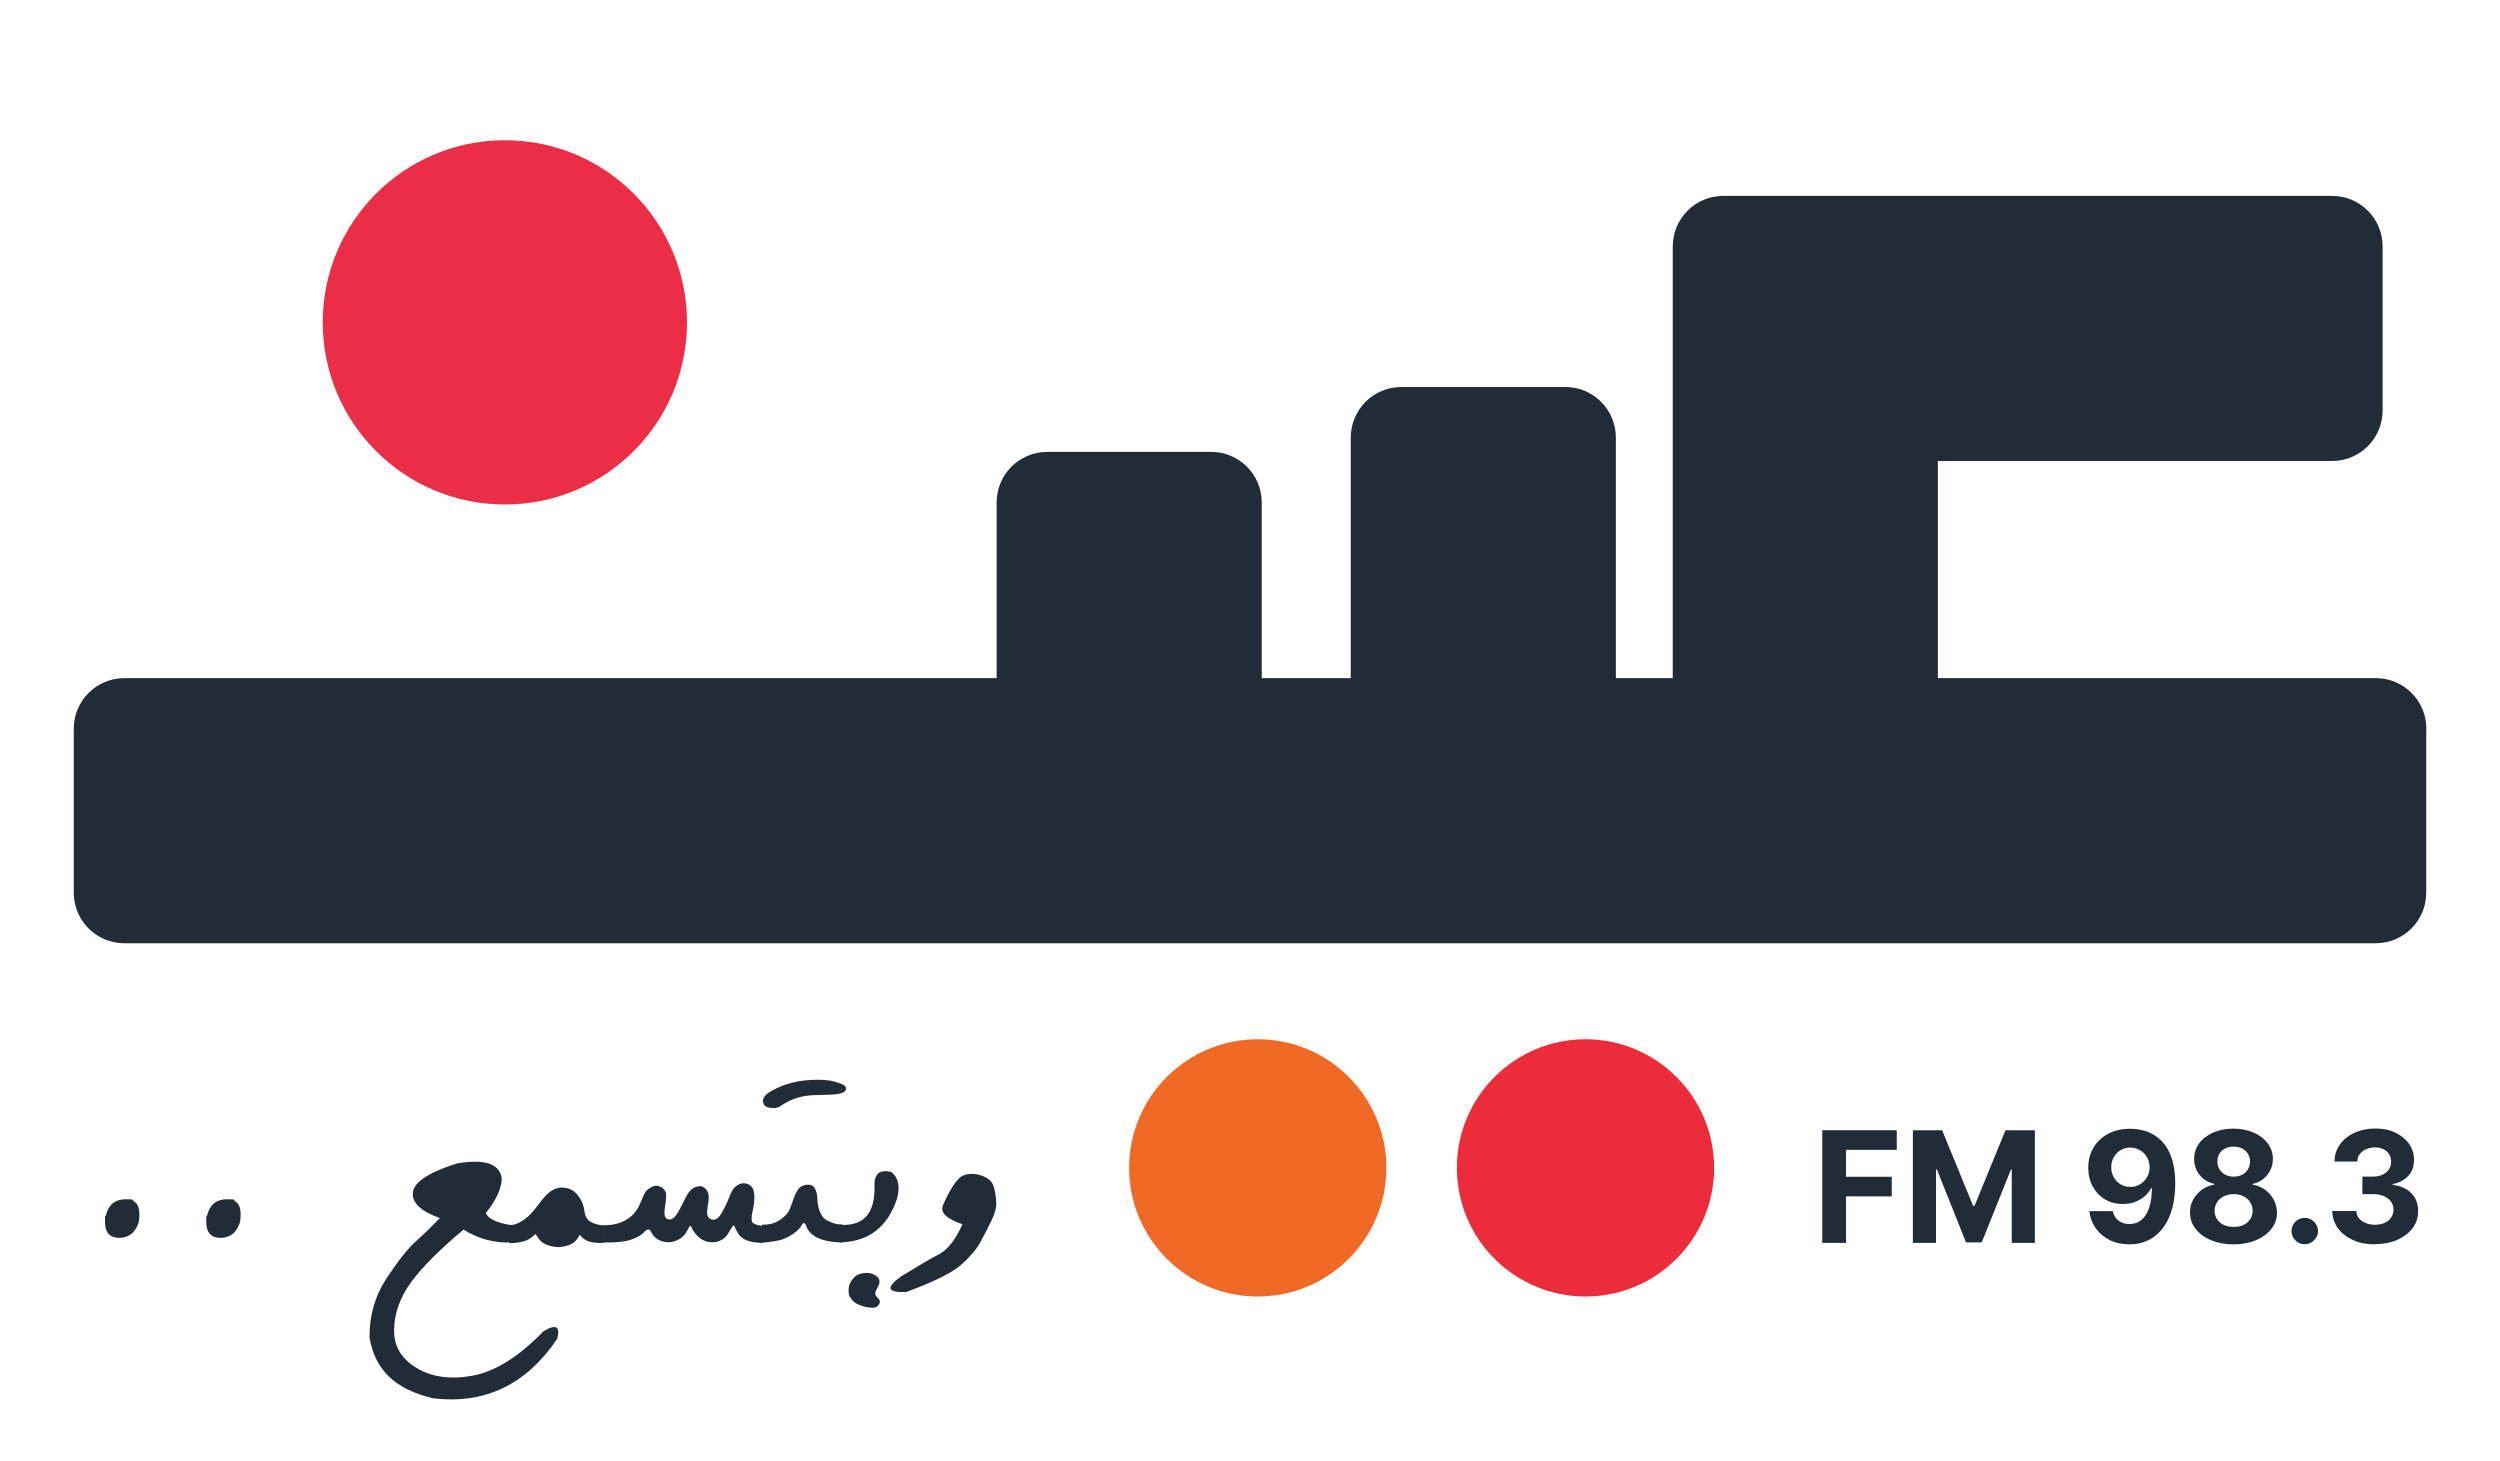
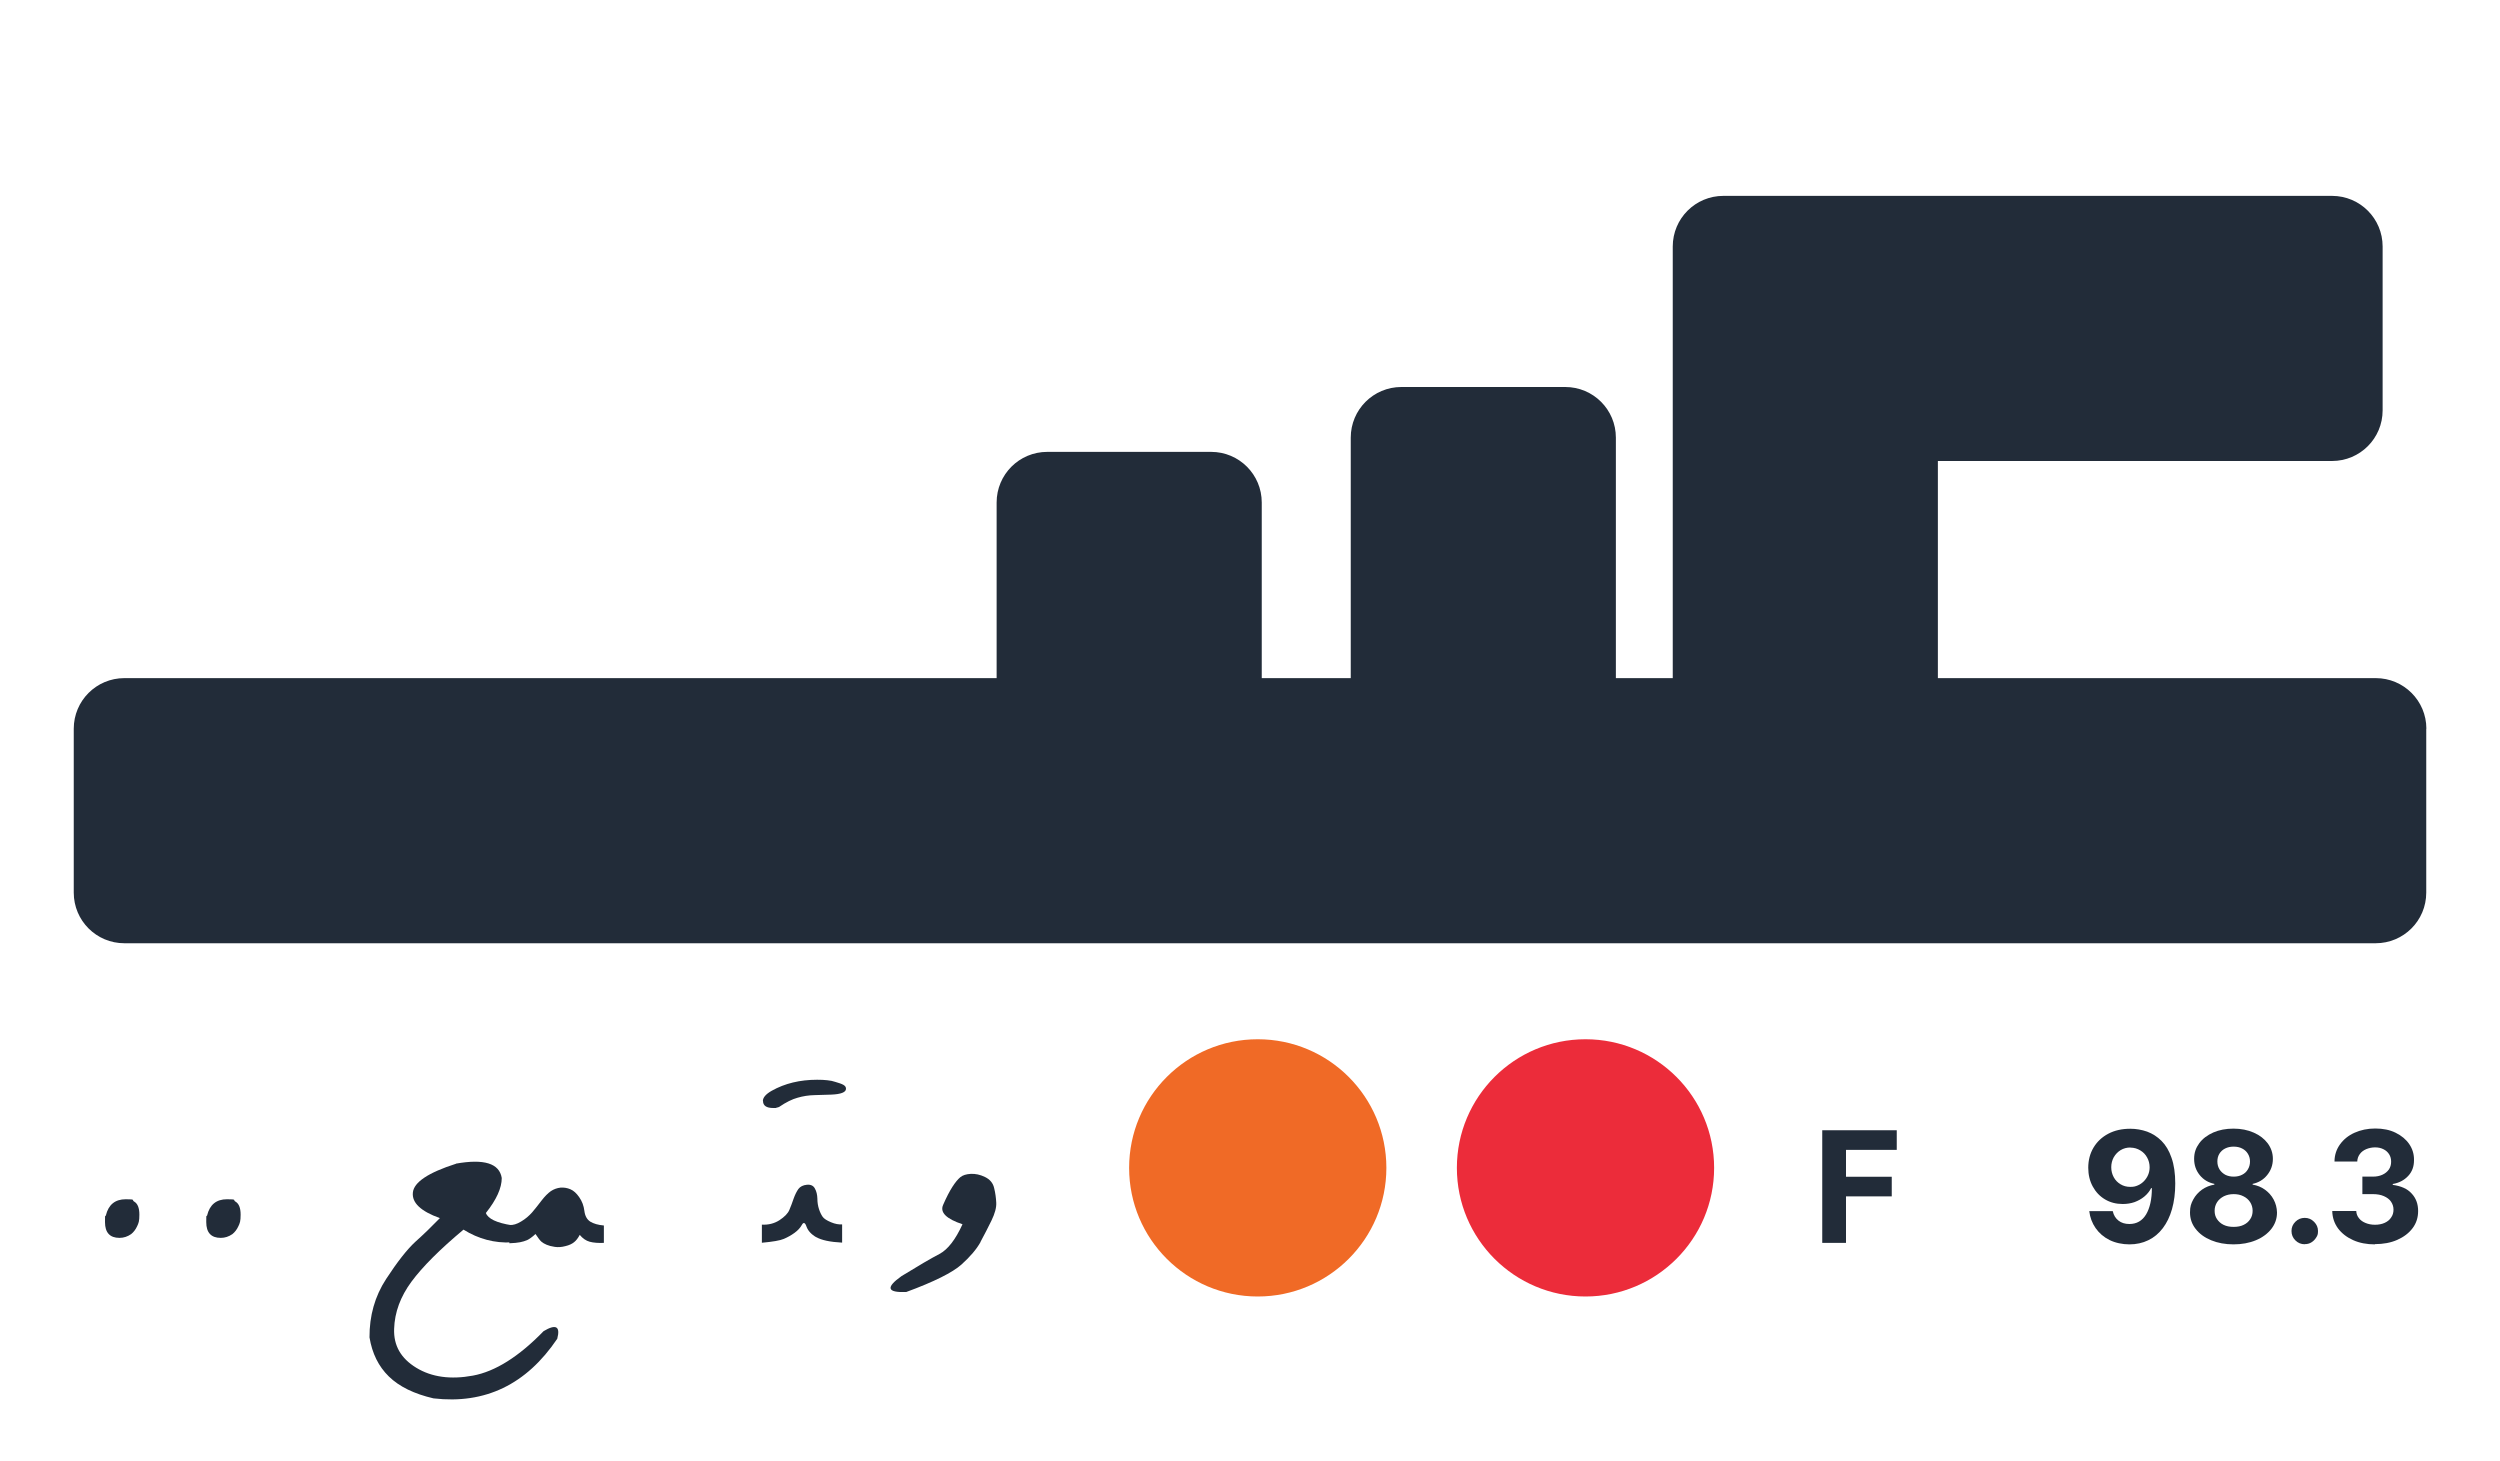
<svg xmlns="http://www.w3.org/2000/svg" id="Layer_2" version="1.1" viewBox="0 0 2000 1168.8">
  <defs>
    <style>
      .st5 {
        fill: #ec2c3a;
      }

      .st6 {
        fill: #222c39;
      }

      .st7 {
        fill: #f06a26;
      }

      .st8 {
        fill: #eb2d47;
      }
    </style>
  </defs>
-   <circle class="st8" cx="403.9" cy="257.9" r="145.7" />
  <circle class="st7" cx="1006.2" cy="934.3" r="102.9" />
  <circle class="st5" cx="1268.4" cy="934.3" r="102.9" />
  <path class="st6" d="M1941,583v131.1c0,22.4-18.1,40.5-40.5,40.5H99.5c-22.4,0-40.5-18.1-40.5-40.5v-131.1c0-22.4,18.1-40.5,40.5-40.5h697.8v-140.5c0-22.4,18.1-40.5,40.5-40.5h131.1c22.4,0,40.5,18.1,40.5,40.5v140.5h71.2v-192.4c0-22.4,18.1-40.5,40.5-40.5h131.1c22.4,0,40.5,18.1,40.5,40.5v192.4h45.5V197.2c0-22.4,18.1-40.5,40.5-40.5h486.9c22.4,0,40.5,18.1,40.5,40.5v131.1c0,22.4-18.1,40.5-40.5,40.5h-315.3v173.7h350.3c22.4,0,40.5,18.1,40.5,40.5Z" />
  <g>
    <path class="st6" d="M84.7,972.3c2.1-8.6,7.4-12.9,15.9-12.9s4.4.6,6.8,1.9c2.7,1.6,4.1,5,4.1,10.4s-.6,6.7-1.8,9.3c-1.2,2.6-2.8,4.7-4.8,6.3-2.9,2-6,3-9.3,3-7.7,0-11.6-4.2-11.6-12.6s.2-3.6.7-5.3Z" />
    <path class="st6" d="M165.7,972.3c2.1-8.6,7.4-12.9,15.9-12.9s4.4.6,6.8,1.9c2.7,1.6,4.1,5,4.1,10.4s-.6,6.7-1.8,9.3c-1.2,2.6-2.8,4.7-4.8,6.3-2.9,2-6,3-9.3,3-7.7,0-11.6-4.2-11.6-12.6s.2-3.6.7-5.3Z" />
    <path class="st6" d="M364.8,930.9c22.5-4,34.7-.2,36.6,11.5,0,8-4.2,17.3-12.7,28,1.7,4.6,8.6,7.9,20.7,9.8v13.7c-13.7.7-26.6-2.7-38.6-10.2-18.9,15.8-32.8,29.7-41.6,41.6-8.8,11.9-13.5,24.5-13.9,37.8-.5,13.3,5.4,23.6,17.7,31.1,12.3,7.5,27.4,9.6,45.3,6.3,17.9-3.3,36.8-15.2,56.6-35.6,9.9-5.9,13.5-3.8,10.9,6.1-24.7,36.6-57.7,52.5-99,47.7-15.5-3.6-27.4-9.4-35.7-17.5-8.3-8.1-13.4-18.5-15.5-31.3-.1-17.3,4.3-32.9,13.3-46.7,9-13.8,16.8-23.7,23.3-29.7,6.6-5.9,13.1-12.2,19.7-19-15.3-5.5-22.5-12.3-21.6-20.5.8-8.2,12.3-15.9,34.5-23Z" />
    <path class="st6" d="M483.1,994.3c-4.5.2-8.3-.1-11.3-.9-3-.8-5.7-2.7-8-5.5-1.4,2.6-2.9,4.6-4.6,5.9-1.6,1.3-3.9,2.4-6.9,3.1-3,.8-5.8,1-8.5.6-2.7-.4-4.9-1-6.5-1.7-1.7-.7-3-1.5-4.1-2.4-1.1-.9-2.7-3-4.8-6.2-2.7,2.5-5,4.1-6.7,4.9-1.7.7-3.6,1.3-5.7,1.7-2.1.4-4.9.7-8.5.8v-14.6c2.9.2,6-.7,9.4-2.8,3.4-2,6.3-4.5,8.8-7.3,2.4-2.8,4.9-6,7.5-9.4,2.6-3.4,5.1-5.9,7.5-7.6,2.4-1.6,5-2.5,7.7-2.8,2.7-.2,5.3.2,7.9,1.3,2.6,1.1,4.9,3.2,7.1,6.4,2.2,3.1,3.6,6.8,4.1,10.9.5,4.1,2.1,6.9,4.7,8.6,2.6,1.6,6.3,2.7,10.9,3.1v14Z" />
-     <path class="st6" d="M610.4,994.3c-5.5,0-9.8-.7-13-2-3.2-1.3-5.5-3.2-7-5.7-1.5-2.5-2.4-4.2-2.7-5.3-.3-1-.8-1.2-1.4-.5-.7.7-1.7,2.4-3.2,5.1-1.5,2.7-3.4,4.6-5.6,5.9-2.3,1.3-4.6,1.9-7.1,2-2.5.1-4.9-.3-7.1-1.3-2.3-1-4.3-2.5-6.2-4.6-1.8-2.1-3.1-4.1-3.8-6-.7-1.9-1.8-1.3-3.1,1.8-1.4,3.1-3.5,5.5-6.3,7.3-2.9,1.8-5.8,2.7-8.8,2.8-3,0-5.8-.6-8.3-2-2.6-1.4-4.5-3.4-5.8-6.1-1.3-2.7-3.1-2.8-5.5-.2-2.3,2.6-6,4.7-11.2,6.4-5.1,1.6-12.4,2.3-21.8,2.1v-13.8c7.1.1,13.3-1.3,18.4-4.3,5.1-3,8.8-7.3,11.2-13.1,2.3-5.7,3.9-9,4.8-10,.9-.9,2.2-1.9,4-3,1.8-1,3.5-1.4,5.1-1.1,1.6.3,2.9.8,3.9,1.6,1,.7,1.9,1.9,2.6,3.4.7,1.5.6,5.2-.4,11-1,5.8-.6,9.2,1.2,10.2,1.7,1,3.4.9,5.1-.2,1.7-1.2,3.5-3.6,5.4-7.4,1.9-3.8,3.7-7.3,5.4-10.5,1.7-3.2,3.6-5.4,5.8-6.5,2.2-1.1,4.1-1.5,5.7-1.3,1.6.3,3,1.1,4.1,2.4,1.1,1.4,1.8,2.9,2.1,4.6.3,1.7,0,4.9-.8,9.5-.8,4.7-.4,7.7,1.3,9,1.7,1.4,3.5,1.6,5.4.8,1.8-.8,3.8-3.2,5.8-7.1,2-3.9,3.7-7.5,5-10.9,1.3-3.4,2.6-5.7,3.8-7,1.2-1.3,2.6-2.3,4.2-3,1.6-.7,3.3-.9,5.2-.5,1.8.4,3.4,1.3,4.6,2.8,1.3,1.4,1.9,3.9,2.1,7.3.1,3.5-.4,7.6-1.5,12.5-1.1,4.9-1,7.9.4,9s4.1,1.9,8,2.4v13.4Z" />
    <path class="st6" d="M653.2,989.9c-4.2-2.4-6.8-5.3-8-8.6-1.1-3.3-2.4-3.8-3.7-1.4-1.3,2.4-3.3,4.5-5.9,6.4-2.6,1.9-5.5,3.5-8.5,4.8-3,1.3-8.9,2.3-17.6,3.1v-14.5c5.2.3,9.9-.9,14-3.5,4.1-2.7,6.8-5.4,8-8.3,1.2-2.8,2.3-5.8,3.4-9,1.1-3.1,2.4-5.7,3.8-7.7,1.5-2,3.8-3.1,6.8-3.4,3-.3,5.2.7,6.4,3,1.3,2.3,1.9,5,2,8.1,0,3.1.5,6,1.3,8.4.8,2.5,1.8,4.5,2.9,6.1,1.1,1.6,3.4,3,6.7,4.4,3.3,1.4,6.3,1.9,8.9,1.7v14.6c-9.7-.5-16.6-2-20.7-4.4ZM610.4,880.7c0,3.8,2.7,5.7,8.2,5.7s1.5,0,2.2-.2c.8-.1,1.6-.3,2.4-.6,5.7-3.9,10.7-6.3,14.8-7.4,4.4-1.3,8.9-2,13.6-2.1,4.6-.2,9.1-.3,13.2-.4,8-.3,12-1.9,12-4.7s-2.9-3.8-8.6-5.5c-1.8-.6-3.9-1.1-6.3-1.3-2.4-.3-5.1-.4-8.2-.4-13.7,0-25.8,2.9-36.3,8.8-4.8,2.7-7.1,5.5-7.1,8.2Z" />
-     <path class="st6" d="M713.3,937.8c5.5,4.4,6.9,11.5,4.3,21.2-7.5,22.5-22.5,34.2-45,34.9v-14c18.5.9,27.5-9.4,27-31-.4-10,4.2-13.7,13.8-11.2ZM700.7,1036.4c-.7-1-.7-2.1-.2-3.2.5-1.2,1.1-2.2,1.6-3.2.5-1,1-2,1.3-3,.3-1,.3-2,0-3.1-.4-1-.9-1.9-1.7-2.6-.8-.7-1.9-1.4-3.4-2-1.5-.7-3.2-1-5-1s-3.6.3-5.3.8c-1.7.5-3.1,1.3-4.2,2.4-1.1,1-2.2,2.4-3.1,3.9-1,1.6-1.5,3.2-1.7,4.8-.2,1.6-.2,3.1,0,4.5.2,1.4.8,2.8,1.9,4.3,1.1,1.5,2.3,2.7,3.6,3.5,1.3.8,3.1,1.5,5.3,2.3,2.2.7,4.4,1.2,6.7,1.3,2.3.2,3.8,0,4.7-.6.9-.5,1.6-1.3,2.1-2.2.5-.9.7-1.8.5-2.6-.2-.8-.6-1.4-1.2-2-.6-.5-1.2-1.3-1.9-2.3Z" />
    <path class="st6" d="M784.5,993.5c-3.2,5.8-8.3,11.8-15.4,18.2-7.1,6.3-21.8,13.7-44.1,21.9-15.4.6-16.6-3.6-3.8-12.7,13.5-8.3,23.6-14.2,30.3-17.7,6.7-3.5,12.9-11.5,18.5-23.8-13-4.3-18.2-9.5-15.5-15.5,2.6-6,5.1-10.8,7.4-14.4,2.3-3.6,4.4-6.1,6.3-7.7,1.9-1.6,4.7-2.5,8.4-2.7,3.7-.2,7.5.6,11.4,2.5,3.9,1.9,6.4,4.8,7.3,8.8,1,4,1.5,7.9,1.7,11.8.2,3.9-1.1,8.6-3.8,14.2-2.7,5.6-5.7,11.3-8.8,17.1Z" />
  </g>
  <g>
    <path class="st6" d="M1457.8,994.3v-90.1h59.6v15.7h-40.6v21.5h36.6v15.7h-36.6v37.2h-19Z" />
-     <path class="st6" d="M1530.2,904.2h23.5l24.8,60.5h1.1l24.8-60.5h23.5v90.1h-18.5v-58.6h-.7l-23.3,58.2h-12.6l-23.3-58.4h-.7v58.8h-18.5v-90.1Z" />
    <path class="st6" d="M1704.3,903c4.6,0,9.1.8,13.4,2.3,4.3,1.6,8.1,4,11.5,7.4,3.4,3.4,6.1,7.9,8,13.5,2,5.6,3,12.5,3,20.6,0,7.7-.9,14.5-2.6,20.5-1.7,6-4.2,11.1-7.4,15.3-3.2,4.2-7,7.4-11.6,9.6-4.5,2.2-9.6,3.3-15.1,3.3s-11.3-1.2-15.9-3.5c-4.6-2.3-8.3-5.5-11.1-9.5-2.8-4-4.5-8.6-5.1-13.6h18.8c.7,3.3,2.3,5.8,4.6,7.6,2.3,1.8,5.2,2.7,8.7,2.7,5.9,0,10.3-2.6,13.4-7.7,3-5.1,4.6-12.1,4.6-21h-.6c-1.3,2.6-3.2,4.9-5.5,6.8-2.3,1.9-4.9,3.3-7.8,4.4-2.9,1-6.1,1.5-9.4,1.5-5.3,0-10-1.2-14.2-3.7-4.2-2.5-7.4-5.9-9.8-10.3s-3.6-9.4-3.6-15c0-6,1.4-11.4,4.2-16.1,2.8-4.7,6.7-8.4,11.8-11.1,5.1-2.7,10.9-4,17.7-4ZM1704.4,918c-3,0-5.6.7-7.9,2.1-2.3,1.4-4.1,3.3-5.5,5.7-1.3,2.4-2,5-2,8,0,3,.7,5.6,2,8,1.3,2.4,3.1,4.2,5.4,5.6,2.3,1.4,4.9,2.1,7.8,2.1s4.2-.4,6.1-1.2c1.9-.8,3.5-2,4.9-3.4,1.4-1.5,2.5-3.1,3.3-5,.8-1.9,1.2-3.9,1.2-6.1,0-2.8-.7-5.5-2-7.8-1.3-2.4-3.1-4.3-5.5-5.7-2.3-1.4-4.9-2.2-7.8-2.2Z" />
    <path class="st6" d="M1787,995.5c-6.8,0-12.8-1.1-18.1-3.3-5.3-2.2-9.4-5.2-12.4-9.1-3-3.8-4.5-8.2-4.5-13.1s.9-7.2,2.6-10.4c1.7-3.2,4.1-5.8,7-7.9,3-2.1,6.3-3.4,9.9-4v-.6c-4.8-1-8.7-3.3-11.7-7-3-3.7-4.5-8-4.5-13s1.4-8.8,4.1-12.5c2.7-3.7,6.5-6.5,11.2-8.6,4.8-2.1,10.2-3.1,16.2-3.1s11.5,1.1,16.2,3.2c4.8,2.1,8.5,5,11.2,8.6,2.7,3.7,4.1,7.8,4.1,12.4,0,5-1.6,9.3-4.6,13-3,3.7-6.9,6-11.6,7v.6c3.6.6,6.9,1.9,9.8,4,2.9,2.1,5.3,4.7,7,7.9,1.7,3.2,2.6,6.6,2.7,10.4,0,4.9-1.5,9.2-4.5,13.1-3,3.8-7.1,6.9-12.4,9.1-5.3,2.2-11.3,3.3-18.1,3.3ZM1787,981.5c3,0,5.7-.5,7.9-1.6,2.3-1.1,4-2.6,5.3-4.6,1.3-1.9,1.9-4.2,1.9-6.7s-.7-4.9-2-6.9c-1.3-2-3.1-3.6-5.4-4.7-2.3-1.2-4.9-1.7-7.8-1.7s-5.5.6-7.8,1.7c-2.3,1.2-4.1,2.7-5.4,4.7-1.3,2-2,4.3-2,6.9s.6,4.8,1.9,6.7c1.3,1.9,3,3.5,5.3,4.6,2.3,1.1,4.9,1.6,7.9,1.6ZM1787,941.3c2.5,0,4.8-.5,6.7-1.5,2-1,3.5-2.4,4.6-4.3,1.1-1.8,1.7-3.9,1.7-6.3s-.6-4.4-1.7-6.2c-1.1-1.8-2.6-3.2-4.6-4.2-1.9-1-4.2-1.5-6.8-1.5s-4.8.5-6.8,1.5c-2,1-3.5,2.4-4.6,4.2s-1.6,3.8-1.6,6.2.6,4.5,1.7,6.3c1.1,1.8,2.7,3.2,4.6,4.3,2,1,4.2,1.5,6.7,1.5Z" />
    <path class="st6" d="M1843.8,995.4c-2.9,0-5.4-1-7.5-3.1-2.1-2.1-3.1-4.6-3.1-7.5s1-5.3,3.1-7.4c2.1-2.1,4.6-3.1,7.5-3.1s5.3,1,7.4,3.1c2.1,2.1,3.2,4.5,3.2,7.4s-.5,3.7-1.5,5.3c-1,1.6-2.3,2.9-3.8,3.8-1.6,1-3.3,1.4-5.2,1.4Z" />
    <path class="st6" d="M1900,995.5c-6.6,0-12.4-1.1-17.5-3.4-5.1-2.3-9.1-5.4-12.1-9.4-2.9-4-4.5-8.6-4.6-13.9h19.2c.1,2.2.8,4.1,2.2,5.8,1.3,1.7,3.1,2.9,5.3,3.8,2.2.9,4.7,1.4,7.5,1.4s5.5-.5,7.7-1.5c2.2-1,4-2.4,5.2-4.3,1.3-1.8,1.9-3.9,1.9-6.3s-.7-4.5-2-6.4c-1.3-1.9-3.2-3.3-5.7-4.4-2.5-1.1-5.4-1.6-8.8-1.6h-8.4v-14h8.4c2.9,0,5.4-.5,7.6-1.5,2.2-1,3.9-2.4,5.2-4.2,1.2-1.8,1.8-3.8,1.8-6.2s-.5-4.2-1.6-6c-1.1-1.7-2.6-3.1-4.5-4-1.9-1-4.2-1.5-6.7-1.5s-4.9.5-7.1,1.4c-2.1.9-3.9,2.2-5.1,3.9-1.3,1.7-2,3.7-2.1,6h-18.2c0-5.2,1.6-9.8,4.4-13.7,2.9-4,6.7-7.1,11.6-9.3,4.9-2.2,10.4-3.4,16.6-3.4s11.7,1.1,16.3,3.4c4.7,2.3,8.3,5.3,10.9,9.1,2.6,3.8,3.9,8.1,3.8,12.9,0,5-1.5,9.2-4.7,12.6-3.2,3.4-7.2,5.5-12.3,6.4v.7c6.6.9,11.7,3.1,15.1,6.9,3.5,3.7,5.2,8.4,5.2,14,0,5.1-1.4,9.7-4.4,13.7-3,4-7.1,7.1-12.3,9.4-5.2,2.3-11.2,3.4-17.9,3.4Z" />
  </g>
</svg>